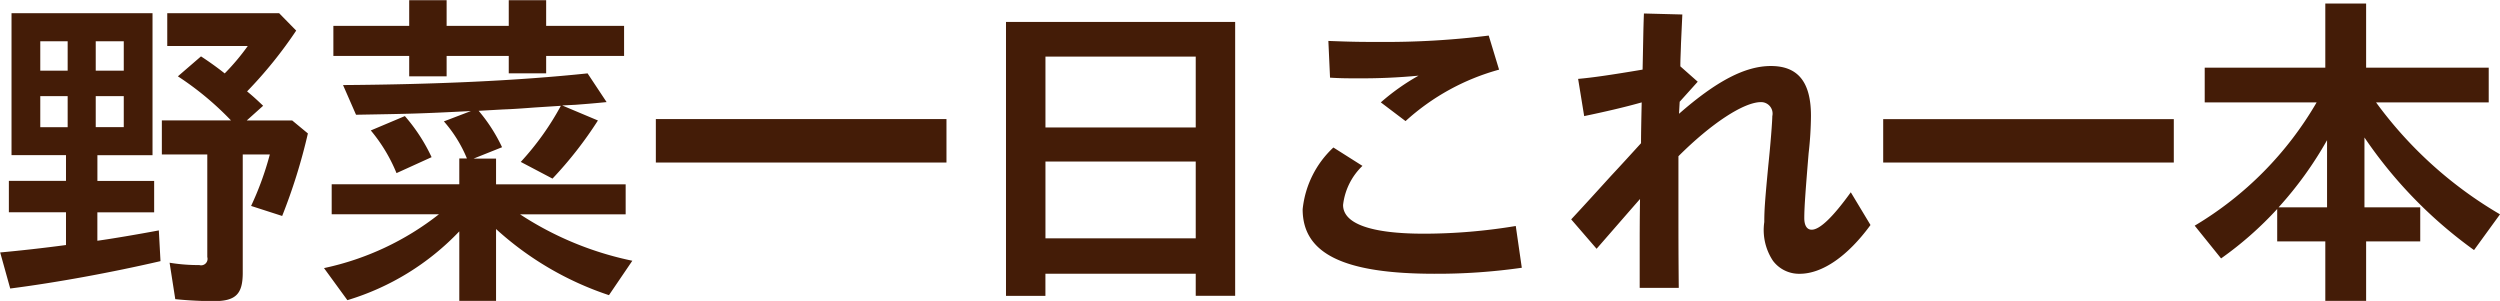
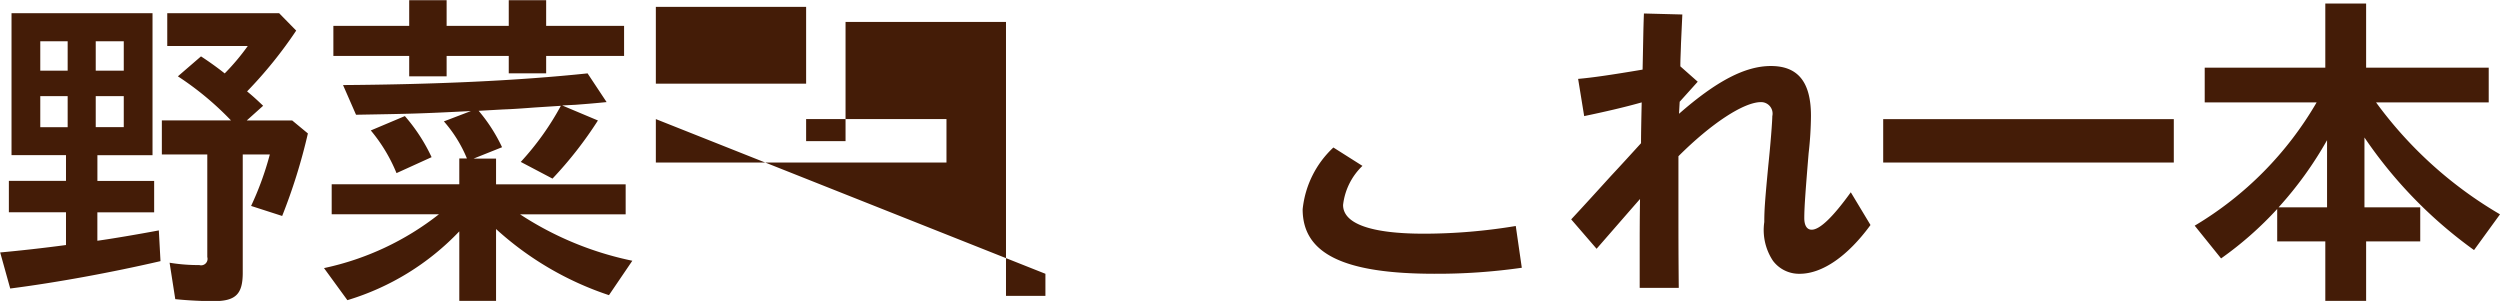
<svg xmlns="http://www.w3.org/2000/svg" width="134.75" height="16.219" viewBox="0 0 134.75 16.219">
  <defs>
    <style>
      .cls-1 {
        fill: #441c07;
        fill-rule: evenodd;
      }
    </style>
  </defs>
-   <path id="野菜一日これ一本" class="cls-1" d="M220.557,639.582v1.387h-3.079v1.692h3.079v1.765c-1.206.162-2.5,0.306-3.547,0.4l0.541,1.944c2.52-.324,5.455-0.864,8.1-1.476l-0.09-1.656c-1.152.216-2.539,0.45-3.313,0.558v-1.531h3.061v-1.692H222.25v-1.387h2.971V631.93h-7.6v7.652h2.934Zm-1.386-1.512V636.4h1.476v1.675h-1.476Zm0-3.043v-1.584h1.476v1.584h-1.476Zm4.5-1.584v1.584H222.16v-1.584h1.512Zm0,2.952v1.675H222.16V636.4h1.512Zm2.917-1.062a16.3,16.3,0,0,1,2.863,2.377h-3.727v1.836h2.449v5.528a0.348,0.348,0,0,1-.432.432,9.465,9.465,0,0,1-1.6-.126l0.306,1.963c0.684,0.072,1.477.108,2.071,0.108,1.188,0,1.566-.378,1.566-1.531v-6.374h1.459a16.413,16.413,0,0,1-1.009,2.773l1.675,0.54a30.6,30.6,0,0,0,1.386-4.447l-0.846-.7H230.3l0.883-.792c-0.379-.361-0.559-0.523-0.865-0.775a23.267,23.267,0,0,0,2.647-3.277l-0.918-.936h-6.032V633.7h4.339a12.3,12.3,0,0,1-1.242,1.476c-0.432-.342-0.864-0.648-1.278-0.918Zm15.168,4.429v1.387h-6.878v1.62h5.78a15.091,15.091,0,0,1-6.194,2.9l1.26,1.729a13.822,13.822,0,0,0,6.032-3.709v3.745h1.981v-3.871a16.953,16.953,0,0,0,6.086,3.565l1.26-1.855a17.472,17.472,0,0,1-6.05-2.5h5.69v-1.62h-6.986v-1.387h-1.207l1.531-.612a8.872,8.872,0,0,0-1.261-1.962l1.279-.072c0.4-.018.558-0.018,1.746-0.108l1.405-.09a14.912,14.912,0,0,1-2.161,3.024l1.711,0.9a21.124,21.124,0,0,0,2.448-3.133l-1.926-.81,0.72-.036c0.45-.036.756-0.054,1.674-0.145l-1.026-1.548c-3.817.4-8.174,0.594-13.18,0.63l0.7,1.6c3.007-.054,3.349-0.054,6.194-0.2l-1.458.558a7.105,7.105,0,0,1,1.242,2h-0.414Zm-2.7-5.527v1.1h2.017v-1.1h3.349v0.936h2.016v-0.936h4.2v-1.621h-4.2v-1.386h-2.016v1.386h-3.349v-1.386h-2.017v1.386h-4.087v1.621h4.087Zm1.207,5.455a9.421,9.421,0,0,0-1.441-2.214l-1.836.774a8.7,8.7,0,0,1,1.386,2.3Zm12.087-2.052v2.34h15.665v-2.34H252.35Zm21,8.336h8.1v1.189h2.125V632.4H271.223v14.765h2.125v-1.189Zm0-1.908v-4.142h8.1v4.142h-8.1Zm0-5.978v-3.817h8.1v3.817h-8.1Zm15.339-2.683c0.595,0.036.955,0.036,1.513,0.036a32.183,32.183,0,0,0,3.259-.144,11.838,11.838,0,0,0-2.035,1.44l1.333,1.009a12.333,12.333,0,0,1,5.041-2.773l-0.558-1.837a44.739,44.739,0,0,1-5.888.343c-0.954,0-1.35,0-2.755-.054ZM298.7,643.4a30.351,30.351,0,0,1-4.951.415c-2.863,0-4.357-.541-4.357-1.549a3.456,3.456,0,0,1,1.044-2.106l-1.566-.991a5.284,5.284,0,0,0-1.657,3.331c0,2.395,2.215,3.475,7.112,3.475a32.129,32.129,0,0,0,4.7-.324Zm3.687-5.923c1.116-.234,2.142-0.468,3.1-0.739-0.018.829-.036,1.693-0.036,2.2-0.541.594-1.081,1.188-1.621,1.765-0.72.792-1.422,1.566-2.143,2.34l1.369,1.585c0.756-.864,1.566-1.8,2.341-2.683-0.018,1.188-.018,1.891-0.018,2.935v1.854h2.106c-0.018-1.836-.018-2.79-0.018-4.663v-2.431c1.747-1.746,3.511-2.917,4.448-2.917a0.619,0.619,0,0,1,.612.757c0,0.27-.09,1.458-0.216,2.665-0.18,1.89-.216,2.412-0.216,3.042a2.992,2.992,0,0,0,.468,2.089,1.758,1.758,0,0,0,1.44.7c1.224,0,2.593-.954,3.817-2.629l-1.062-1.764c-0.972,1.35-1.675,2.017-2.107,2.017-0.252,0-.4-0.217-0.4-0.631,0-.576.072-1.53,0.234-3.493a18.766,18.766,0,0,0,.126-2.016c0-1.819-.7-2.683-2.16-2.683-1.387,0-2.935.81-4.952,2.575l0.036-.649,0.972-1.08-0.936-.828c0-.414.018-0.612,0.036-1.26L307.678,632l-2.07-.054c-0.036.9-.036,1.44-0.072,3.025-1.711.288-2.7,0.432-3.475,0.5Zm16.117,0.162v2.34h15.664v-2.34H318.5Zm32.638-.9v-1.872h-6.608v-3.457h-2.2v3.457h-6.5v1.872h6.032a18.6,18.6,0,0,1-6.572,6.644l1.422,1.765a18.833,18.833,0,0,0,3.025-2.665v1.747h2.593v3.205h2.2v-3.205h2.917v-1.837h-3.007v-3.763a24.18,24.18,0,0,0,5.906,6.068l1.4-1.927a22,22,0,0,1-6.68-6.032h6.068Zm-8.714,5.654h-2.611a19.923,19.923,0,0,0,2.611-3.619v3.619Z" transform="translate(-217 -631.219)" />
+   <path id="野菜一日これ一本" class="cls-1" d="M220.557,639.582v1.387h-3.079v1.692h3.079v1.765c-1.206.162-2.5,0.306-3.547,0.4l0.541,1.944c2.52-.324,5.455-0.864,8.1-1.476l-0.09-1.656c-1.152.216-2.539,0.45-3.313,0.558v-1.531h3.061v-1.692H222.25v-1.387h2.971V631.93h-7.6v7.652h2.934Zm-1.386-1.512V636.4h1.476v1.675h-1.476Zm0-3.043v-1.584h1.476v1.584h-1.476Zm4.5-1.584v1.584H222.16v-1.584h1.512Zm0,2.952v1.675H222.16V636.4h1.512Zm2.917-1.062a16.3,16.3,0,0,1,2.863,2.377h-3.727v1.836h2.449v5.528a0.348,0.348,0,0,1-.432.432,9.465,9.465,0,0,1-1.6-.126l0.306,1.963c0.684,0.072,1.477.108,2.071,0.108,1.188,0,1.566-.378,1.566-1.531v-6.374h1.459a16.413,16.413,0,0,1-1.009,2.773l1.675,0.54a30.6,30.6,0,0,0,1.386-4.447l-0.846-.7H230.3l0.883-.792c-0.379-.361-0.559-0.523-0.865-0.775a23.267,23.267,0,0,0,2.647-3.277l-0.918-.936h-6.032V633.7h4.339a12.3,12.3,0,0,1-1.242,1.476c-0.432-.342-0.864-0.648-1.278-0.918Zm15.168,4.429v1.387h-6.878v1.62h5.78a15.091,15.091,0,0,1-6.194,2.9l1.26,1.729a13.822,13.822,0,0,0,6.032-3.709v3.745h1.981v-3.871a16.953,16.953,0,0,0,6.086,3.565l1.26-1.855a17.472,17.472,0,0,1-6.05-2.5h5.69v-1.62h-6.986v-1.387h-1.207l1.531-.612a8.872,8.872,0,0,0-1.261-1.962l1.279-.072c0.4-.018.558-0.018,1.746-0.108l1.405-.09a14.912,14.912,0,0,1-2.161,3.024l1.711,0.9a21.124,21.124,0,0,0,2.448-3.133l-1.926-.81,0.72-.036c0.45-.036.756-0.054,1.674-0.145l-1.026-1.548c-3.817.4-8.174,0.594-13.18,0.63l0.7,1.6c3.007-.054,3.349-0.054,6.194-0.2l-1.458.558a7.105,7.105,0,0,1,1.242,2h-0.414Zm-2.7-5.527v1.1h2.017v-1.1h3.349v0.936h2.016v-0.936h4.2v-1.621h-4.2v-1.386h-2.016v1.386h-3.349v-1.386h-2.017v1.386h-4.087v1.621h4.087Zm1.207,5.455a9.421,9.421,0,0,0-1.441-2.214l-1.836.774a8.7,8.7,0,0,1,1.386,2.3Zm12.087-2.052v2.34h15.665v-2.34H252.35Zh8.1v1.189h2.125V632.4H271.223v14.765h2.125v-1.189Zm0-1.908v-4.142h8.1v4.142h-8.1Zm0-5.978v-3.817h8.1v3.817h-8.1Zm15.339-2.683c0.595,0.036.955,0.036,1.513,0.036a32.183,32.183,0,0,0,3.259-.144,11.838,11.838,0,0,0-2.035,1.44l1.333,1.009a12.333,12.333,0,0,1,5.041-2.773l-0.558-1.837a44.739,44.739,0,0,1-5.888.343c-0.954,0-1.35,0-2.755-.054ZM298.7,643.4a30.351,30.351,0,0,1-4.951.415c-2.863,0-4.357-.541-4.357-1.549a3.456,3.456,0,0,1,1.044-2.106l-1.566-.991a5.284,5.284,0,0,0-1.657,3.331c0,2.395,2.215,3.475,7.112,3.475a32.129,32.129,0,0,0,4.7-.324Zm3.687-5.923c1.116-.234,2.142-0.468,3.1-0.739-0.018.829-.036,1.693-0.036,2.2-0.541.594-1.081,1.188-1.621,1.765-0.72.792-1.422,1.566-2.143,2.34l1.369,1.585c0.756-.864,1.566-1.8,2.341-2.683-0.018,1.188-.018,1.891-0.018,2.935v1.854h2.106c-0.018-1.836-.018-2.79-0.018-4.663v-2.431c1.747-1.746,3.511-2.917,4.448-2.917a0.619,0.619,0,0,1,.612.757c0,0.27-.09,1.458-0.216,2.665-0.18,1.89-.216,2.412-0.216,3.042a2.992,2.992,0,0,0,.468,2.089,1.758,1.758,0,0,0,1.44.7c1.224,0,2.593-.954,3.817-2.629l-1.062-1.764c-0.972,1.35-1.675,2.017-2.107,2.017-0.252,0-.4-0.217-0.4-0.631,0-.576.072-1.53,0.234-3.493a18.766,18.766,0,0,0,.126-2.016c0-1.819-.7-2.683-2.16-2.683-1.387,0-2.935.81-4.952,2.575l0.036-.649,0.972-1.08-0.936-.828c0-.414.018-0.612,0.036-1.26L307.678,632l-2.07-.054c-0.036.9-.036,1.44-0.072,3.025-1.711.288-2.7,0.432-3.475,0.5Zm16.117,0.162v2.34h15.664v-2.34H318.5Zm32.638-.9v-1.872h-6.608v-3.457h-2.2v3.457h-6.5v1.872h6.032a18.6,18.6,0,0,1-6.572,6.644l1.422,1.765a18.833,18.833,0,0,0,3.025-2.665v1.747h2.593v3.205h2.2v-3.205h2.917v-1.837h-3.007v-3.763a24.18,24.18,0,0,0,5.906,6.068l1.4-1.927a22,22,0,0,1-6.68-6.032h6.068Zm-8.714,5.654h-2.611a19.923,19.923,0,0,0,2.611-3.619v3.619Z" transform="translate(-217 -631.219)" />
</svg>